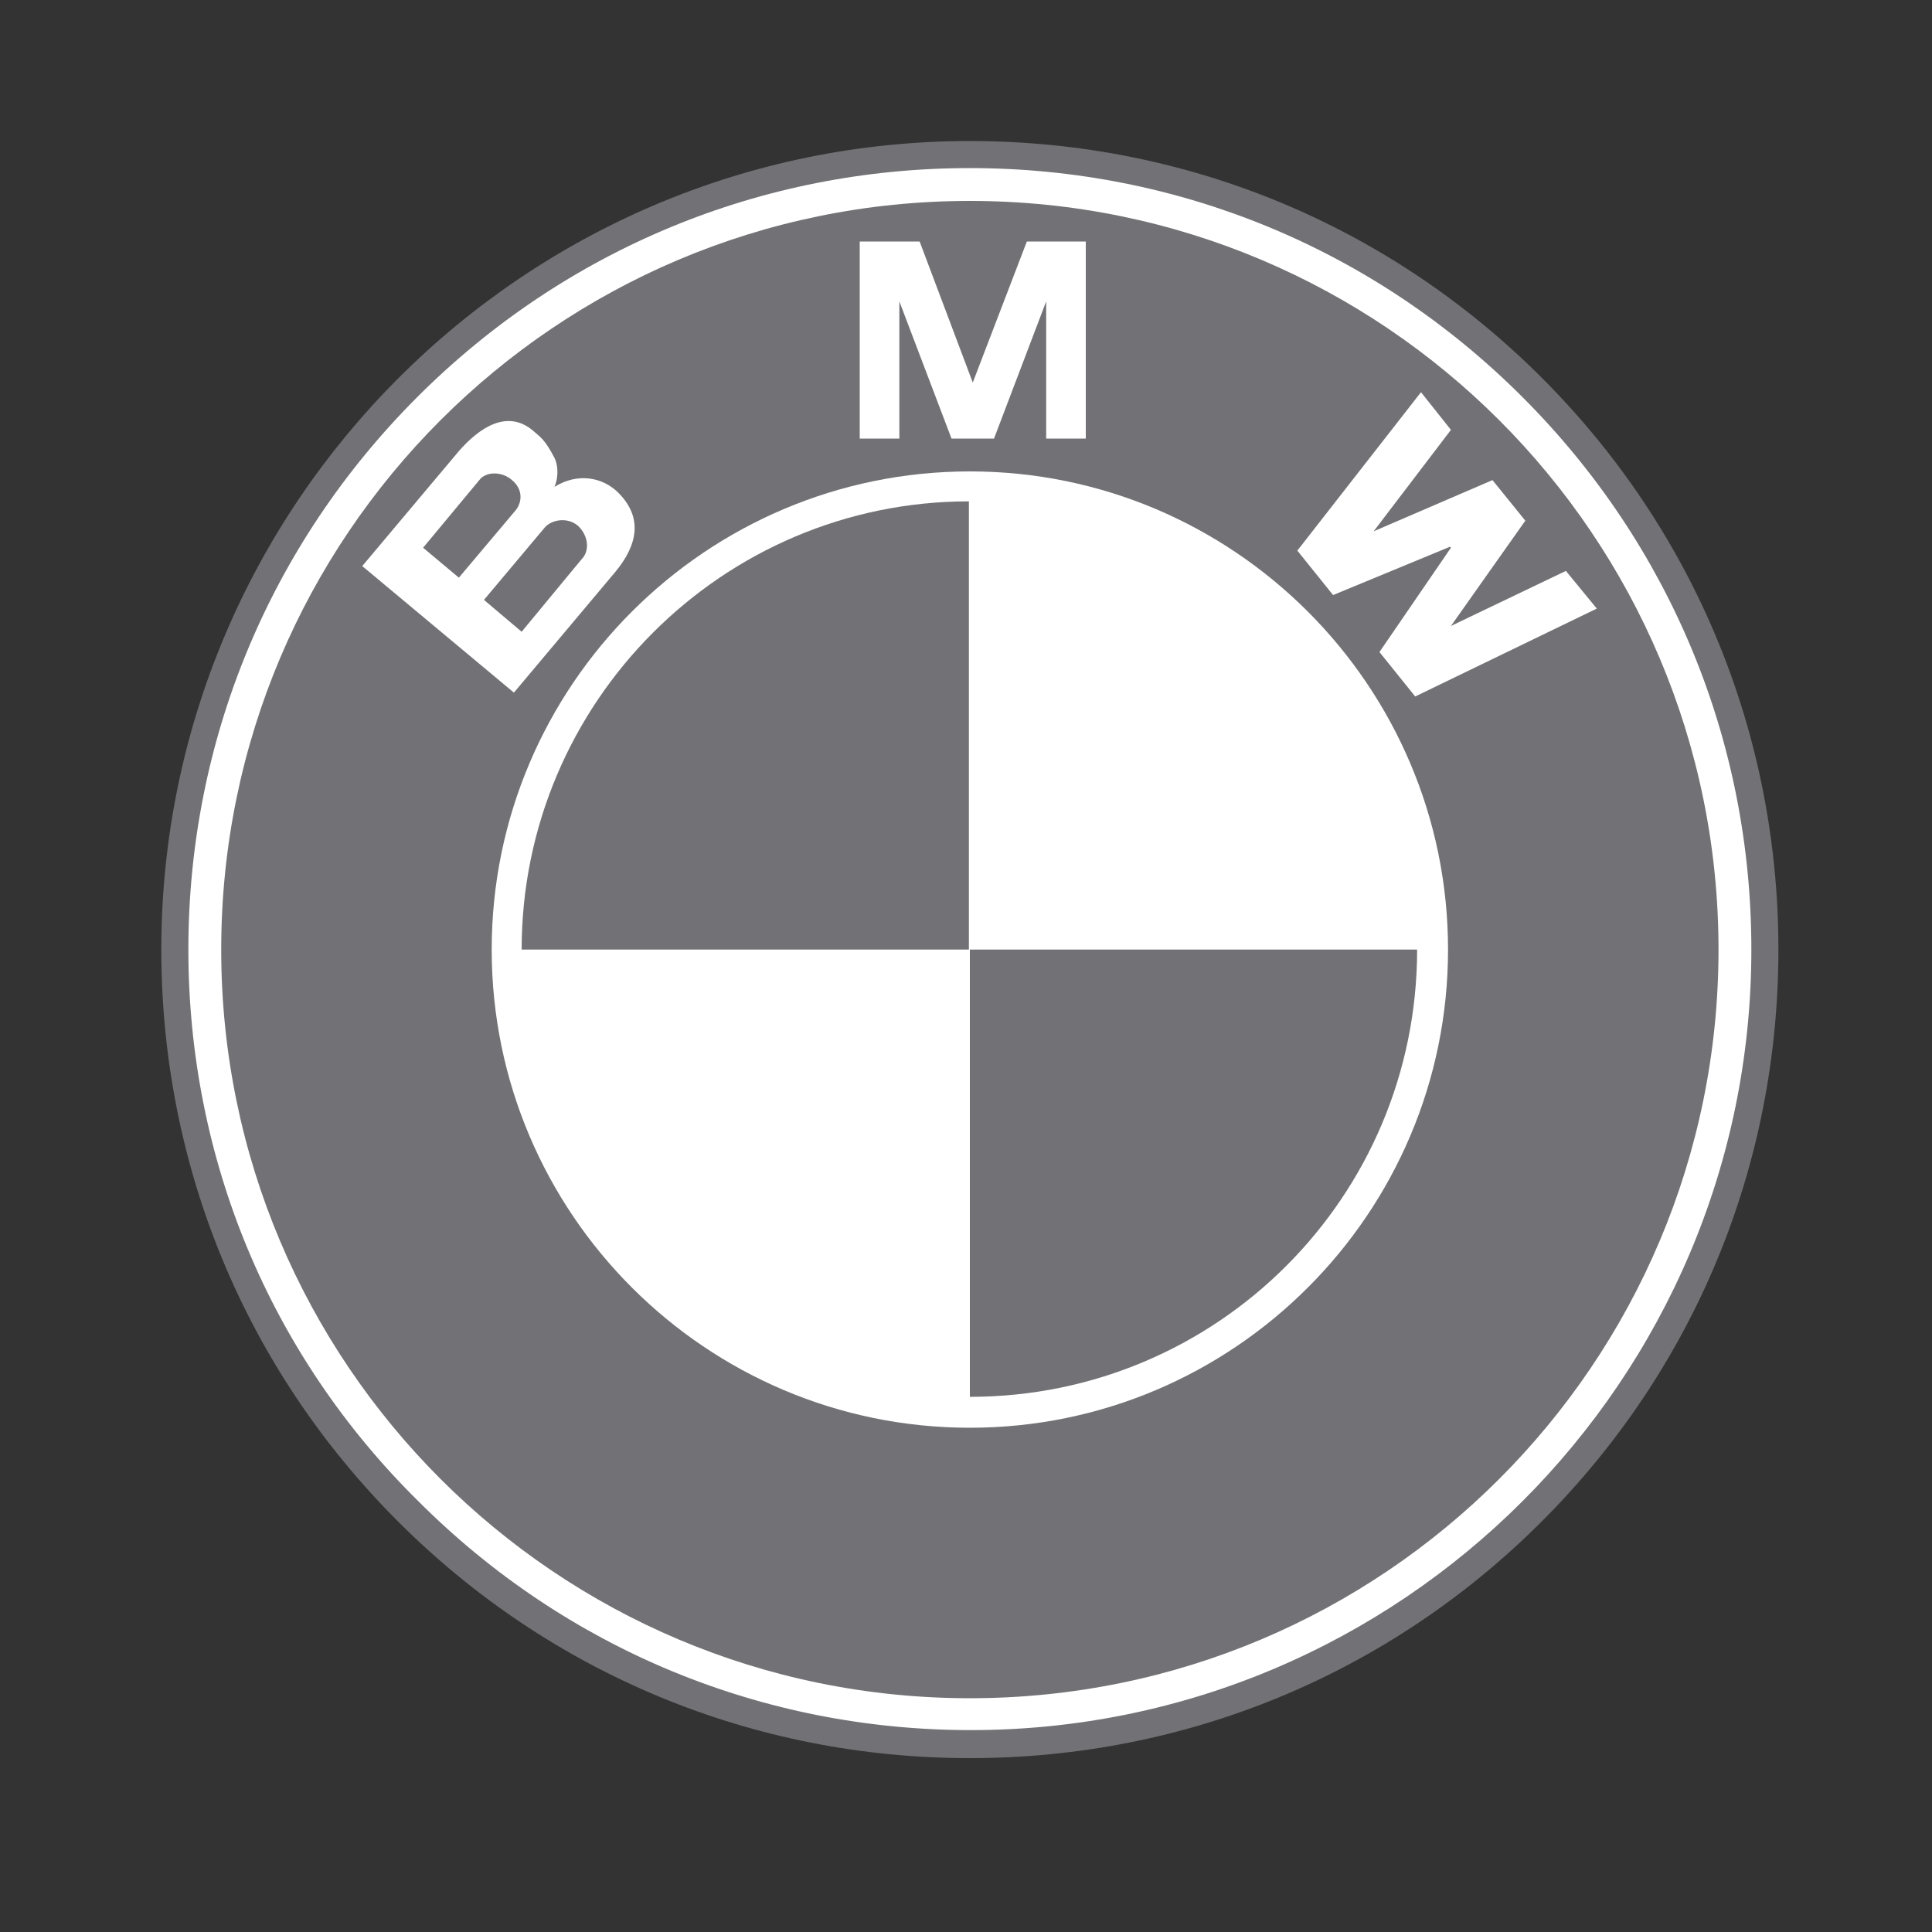
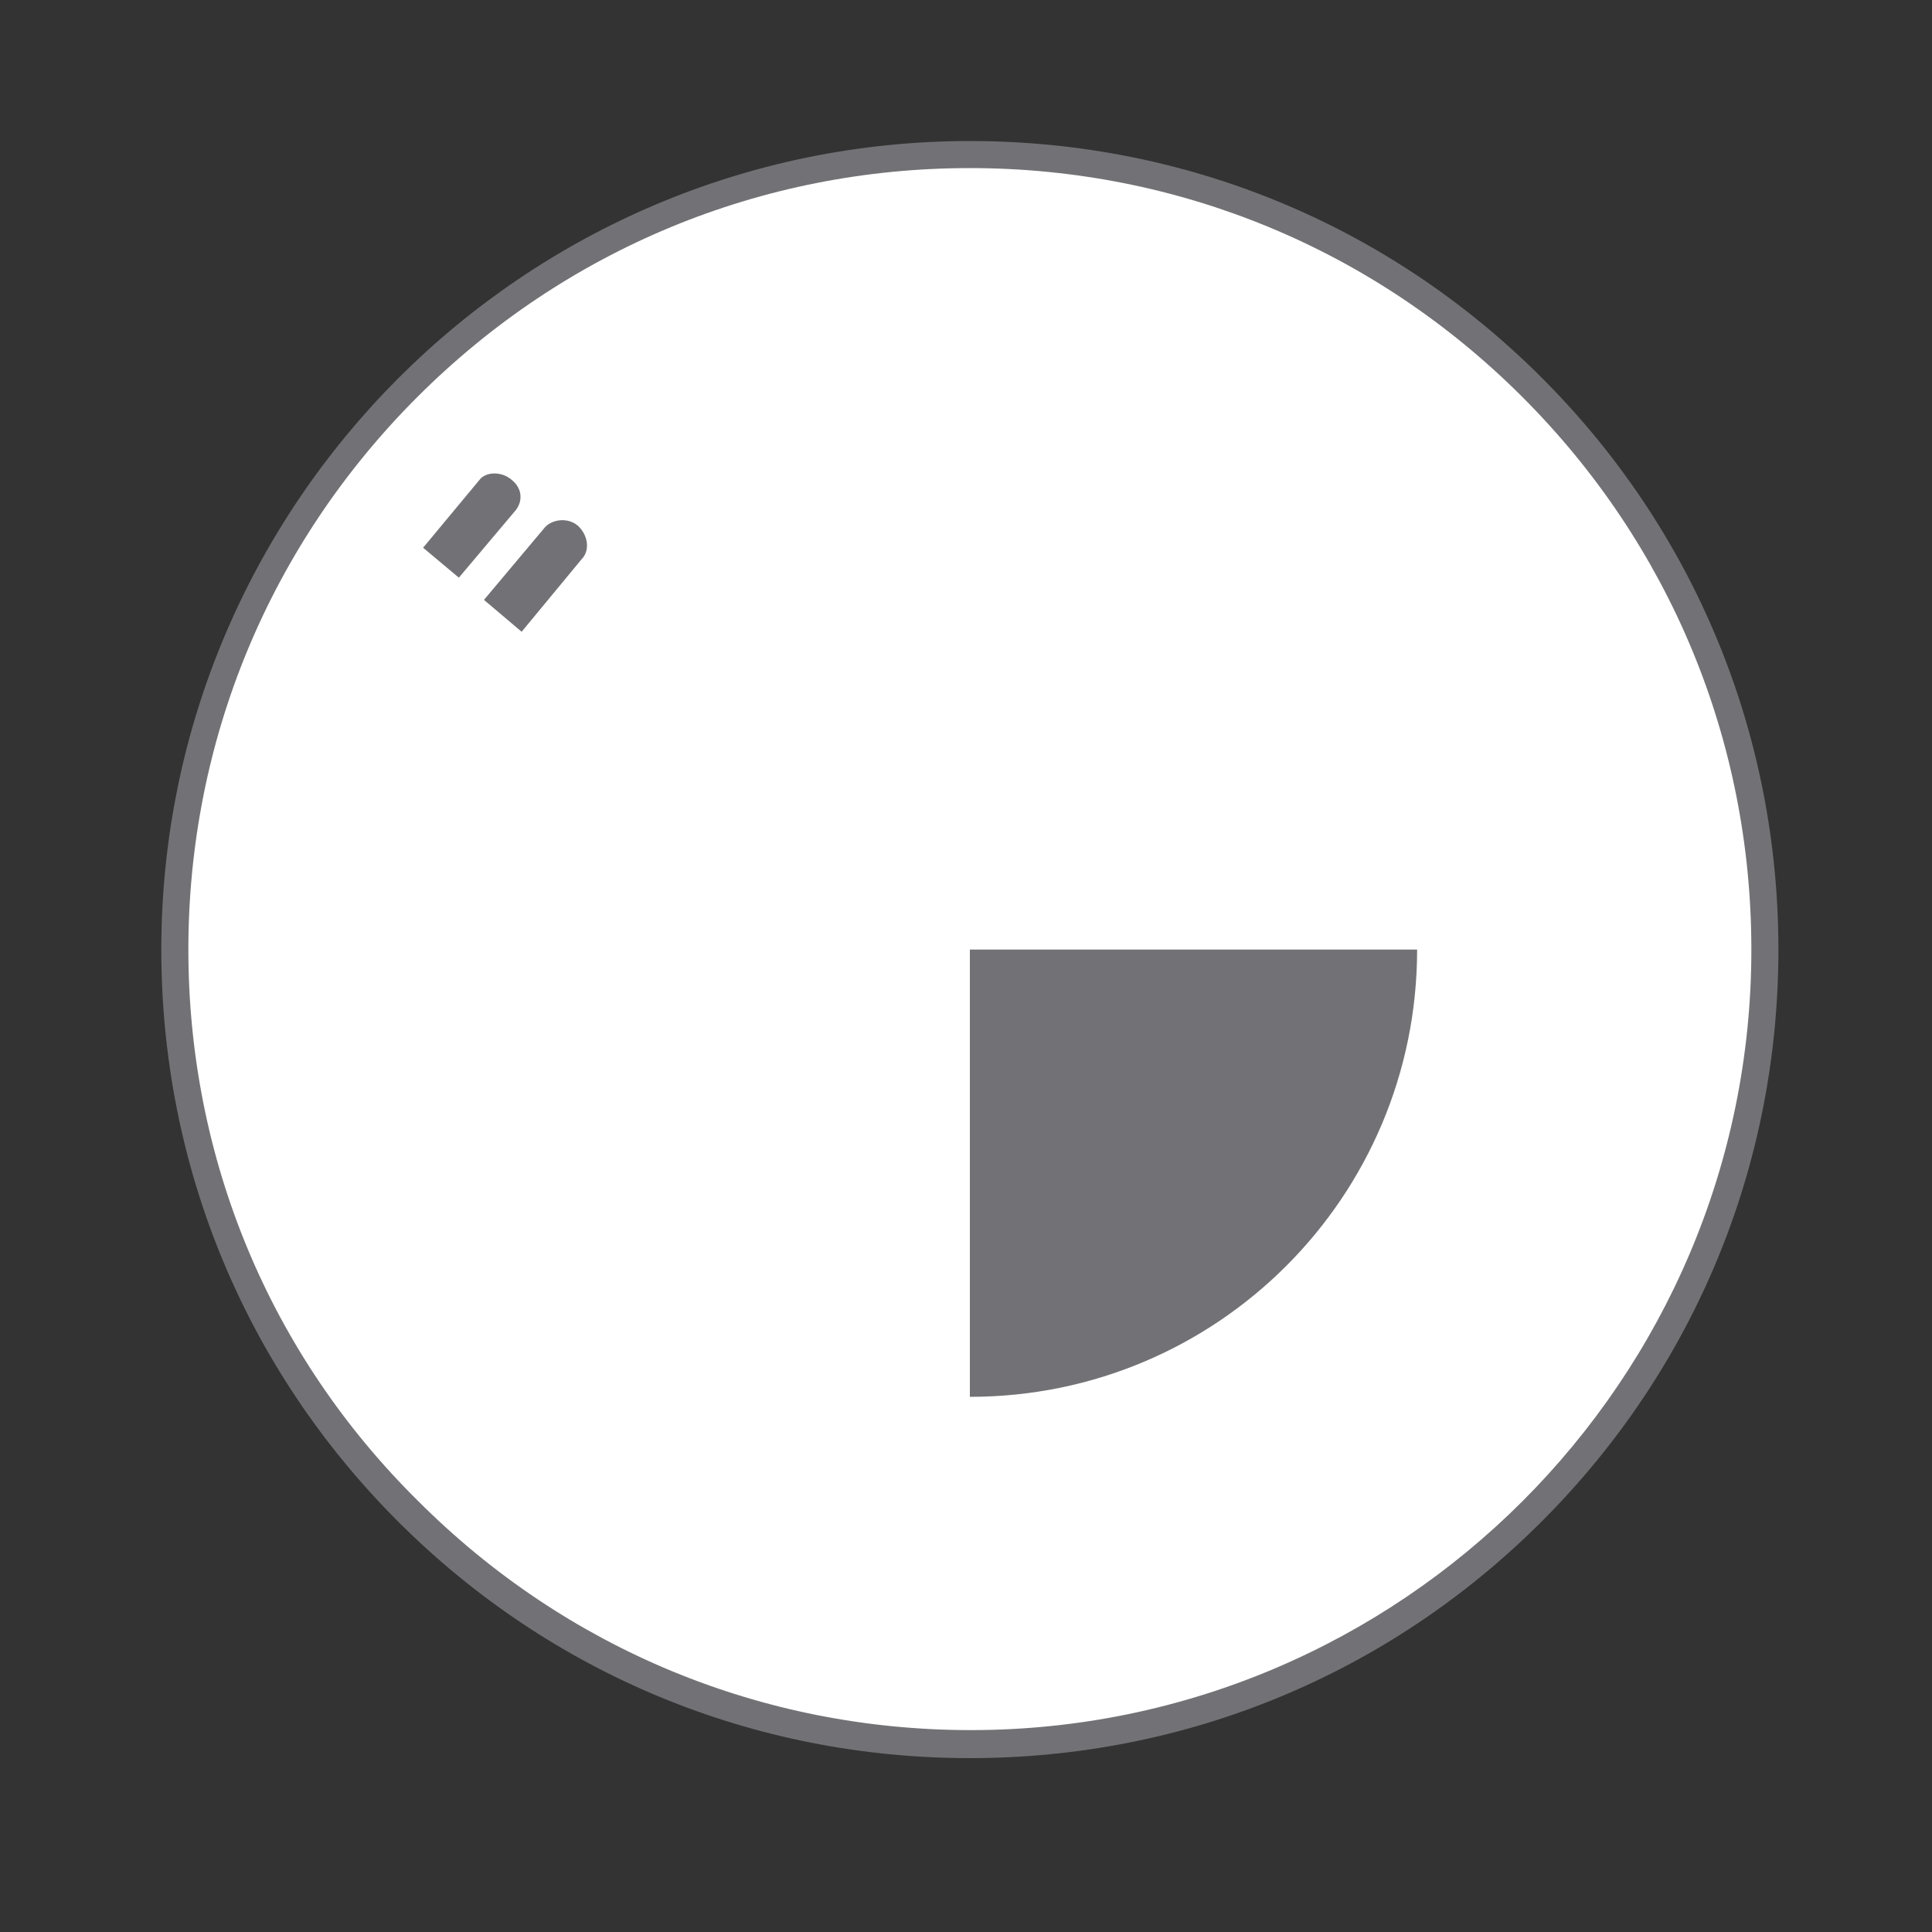
<svg xmlns="http://www.w3.org/2000/svg" version="1.1" id="Capa_1" x="0px" y="0px" viewBox="0 0 200 200" style="enable-background:new 0 0 200 200;" xml:space="preserve">
  <rect x="0" y="0" width="200" height="200" fill="#333333" stroke="none" />
  <style type="text/css">
	.st0{fill:#727276;}
	.st1{fill:#FFFFFF;}
</style>
  <g>
    <path class="st0" d="M100.4,182c22.4,0,43.4-8.7,59.2-24.5c15.8-15.8,24.5-36.8,24.5-59.2c0-22.4-8.7-43.4-24.5-59.2   c-15.8-15.8-36.8-24.5-59.2-24.5c-46.2,0-83.7,37.6-83.7,83.7c0,22.4,8.7,43.4,24.5,59.2C57,173.3,78,182,100.4,182L100.4,182z" />
    <path class="st1" d="M19.5,98.3c0-21.6,8.4-41.9,23.7-57.2c15.3-15.3,35.6-23.7,57.2-23.7c21.6,0,41.9,8.4,57.2,23.7   c15.3,15.3,23.7,35.6,23.7,57.2c0,44.6-36.3,80.8-80.8,80.8c-21.6,0-41.9-8.4-57.2-23.7C27.9,140.2,19.5,119.9,19.5,98.3L19.5,98.3   z" />
-     <path class="st0" d="M100.4,20.8c-42.8,0-77.5,34.7-77.5,77.5s34.7,77.5,77.5,77.5c42.8,0,77.5-34.7,77.5-77.5   C177.9,55.5,143.2,20.8,100.4,20.8L100.4,20.8z" />
    <path class="st1" d="M100.4,147.8c-27.3,0-49.5-22.2-49.5-49.5c0-27.3,22.2-49.5,49.5-49.5c27.3,0,49.5,22.2,49.5,49.5   C149.9,125.6,127.7,147.8,100.4,147.8L100.4,147.8z" />
-     <path class="st0" d="M54,98.3h46.3V51.9C74.8,51.9,54,72.7,54,98.3L54,98.3z" />
    <path class="st0" d="M100.4,98.3v46.3c25.6,0,46.3-20.7,46.3-46.3H100.4L100.4,98.3z" />
    <path class="st1" d="M64,51c-1.6-1.6-4.2-2.1-6.6-0.6c0.5-1.2,0.3-2.4,0-3c-1-1.9-1.4-2.1-2.2-2.8c-2.7-2.3-5.6-0.3-7.7,2.1   l-10,11.9l15.7,13.1l10.5-12.5C66.1,56.3,66.5,53.5,64,51L64,51z" />
    <polygon class="st1" points="102.9,45.4 108.3,31.2 108.3,45.4 112.4,45.4 112.4,25 106.3,25 100.7,39.6 100.7,39.6 95.2,25 89,25    89,45.4 93.1,45.4 93.1,31.2 98.5,45.4  " />
    <polygon class="st1" points="157.9,53.9 150.2,64.8 162.1,59.1 165.3,63 146.5,72.1 142.8,67.5 150.2,56.7 150.1,56.6 138,61.6    134.3,57 147.1,40.6 150.2,44.5 142.2,55 154.5,49.7  " />
    <path class="st0" d="M49.7,49.6c0.7-0.8,2.3-0.8,3.3,0.1c1.1,0.9,1.1,2.2,0.4,3.1l-5.9,7l-3.7-3.1L49.7,49.6L49.7,49.6z" />
    <path class="st0" d="M60.2,57.9L54,65.4l-3.9-3.3l6.3-7.5c0.7-0.8,2.3-1.1,3.4-0.2C60.9,55.4,61.1,57,60.2,57.9L60.2,57.9z" />
  </g>
</svg>